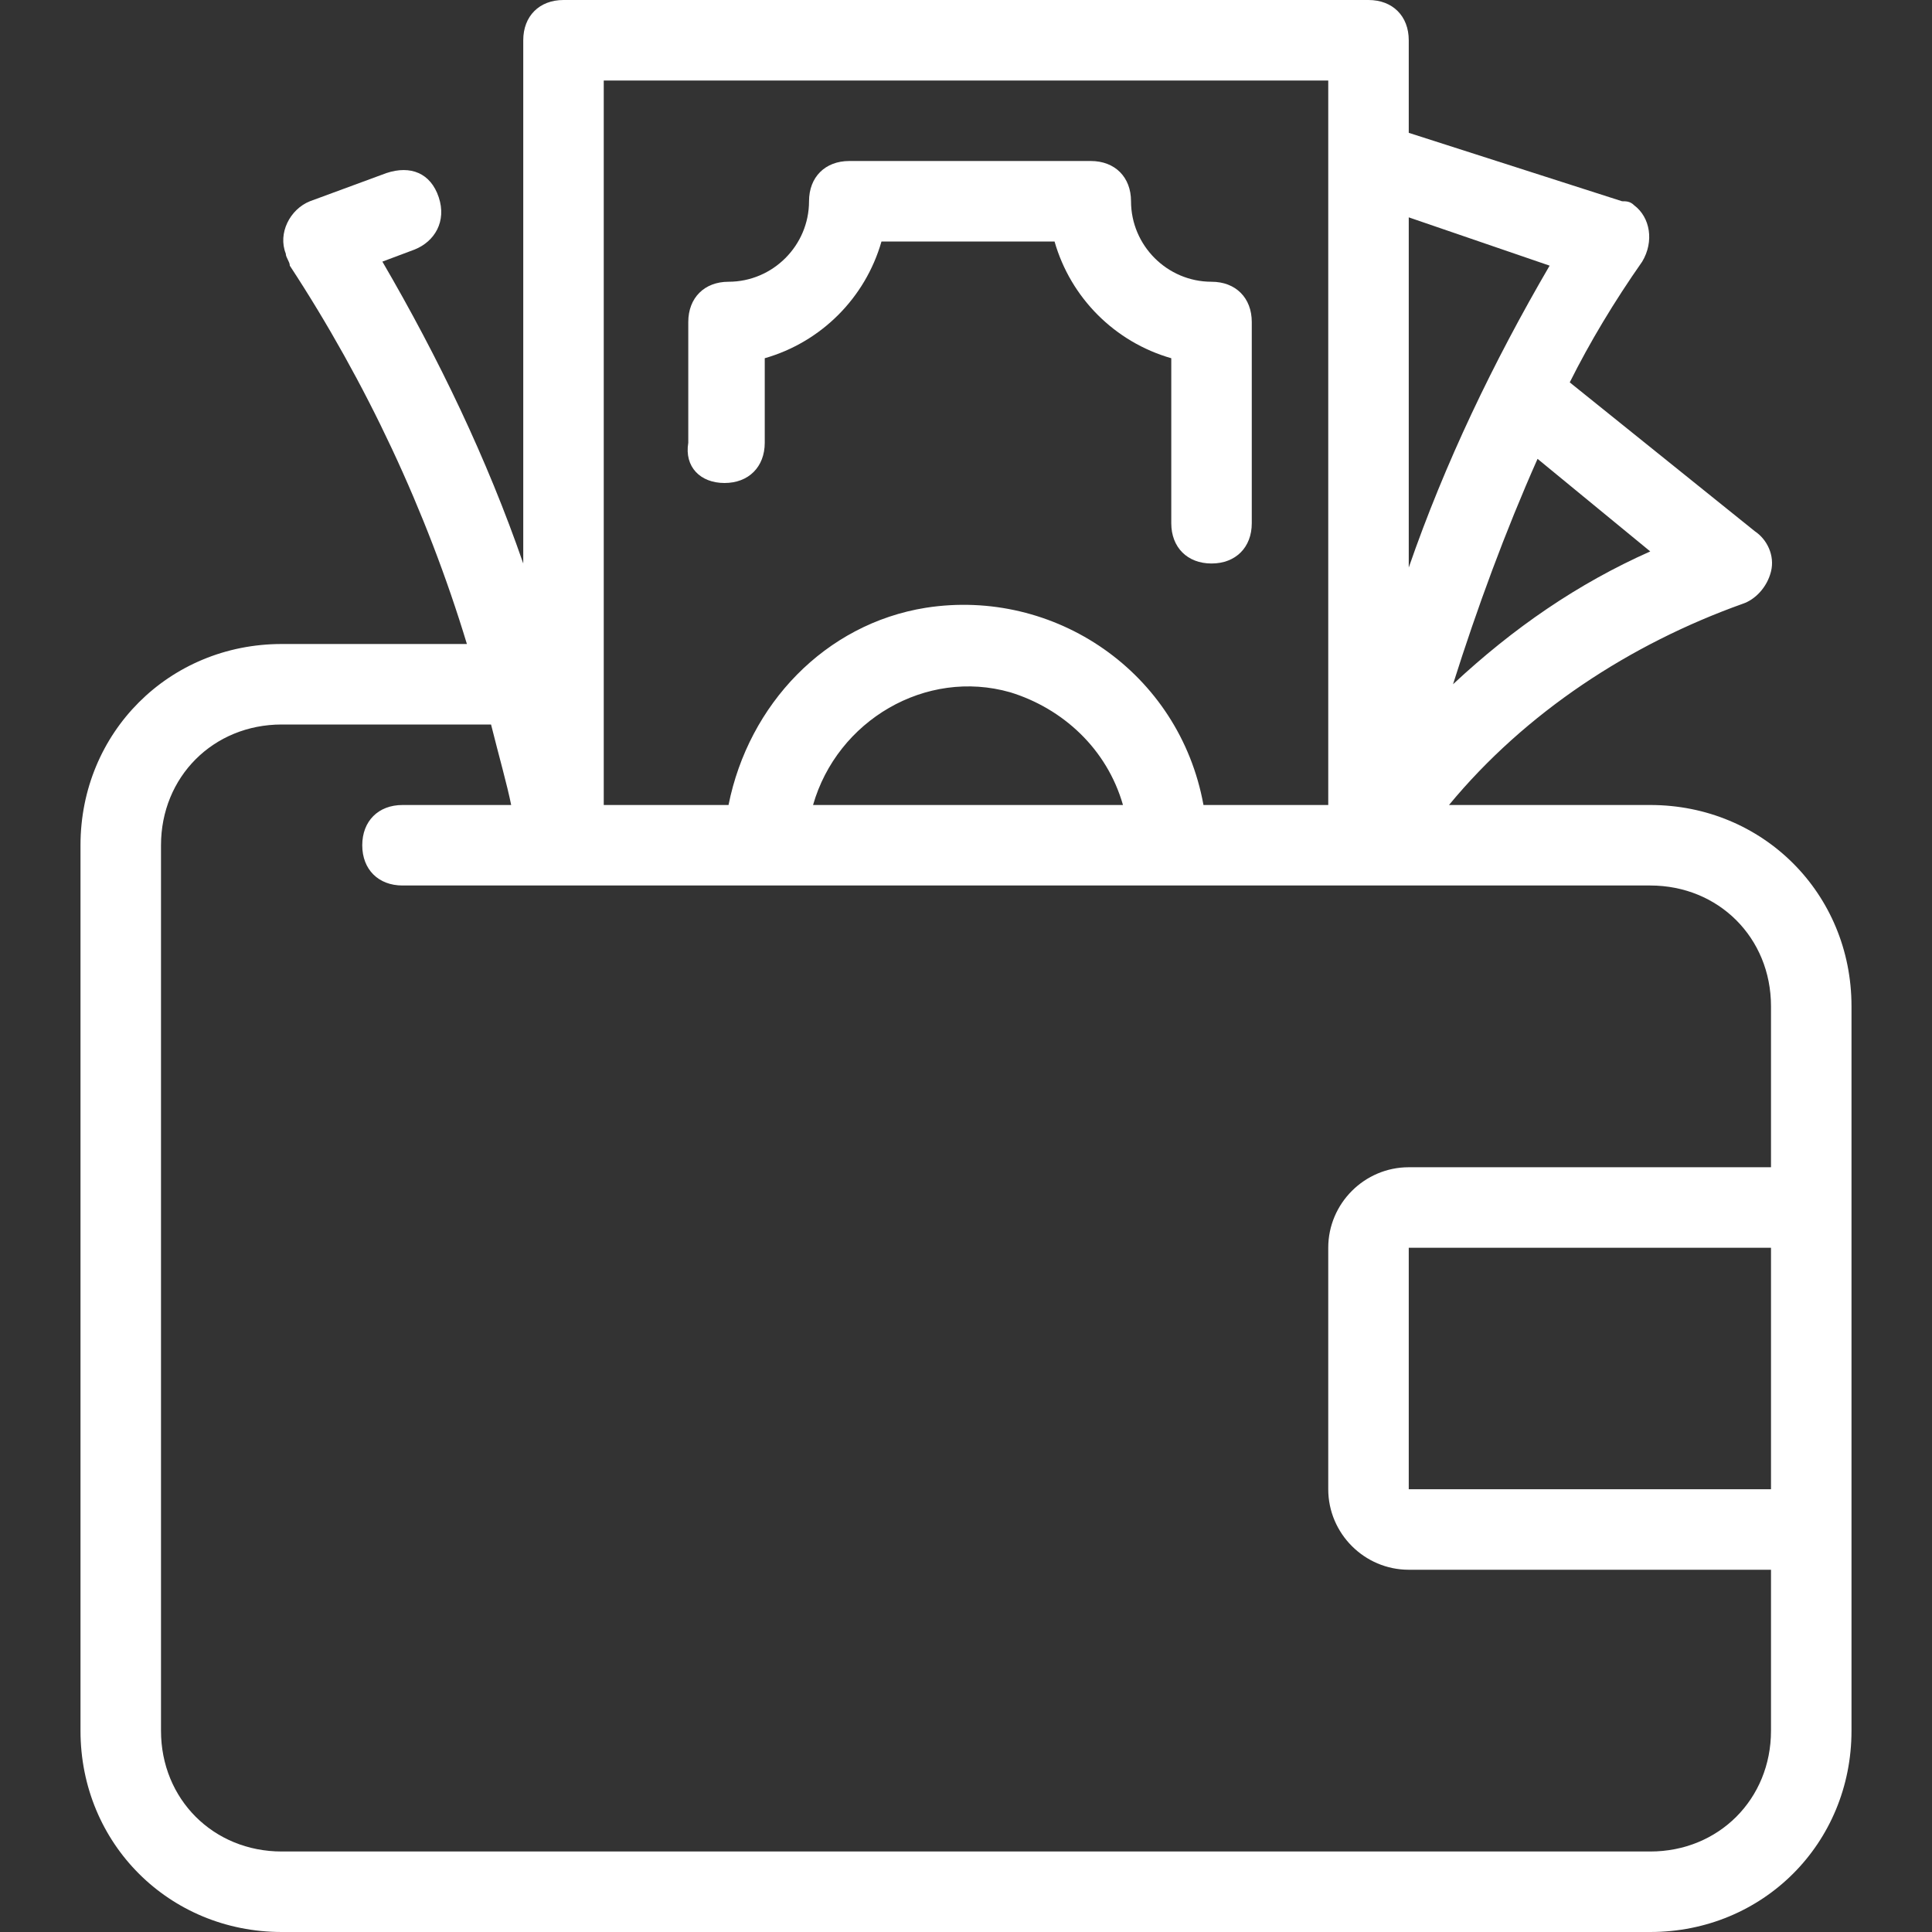
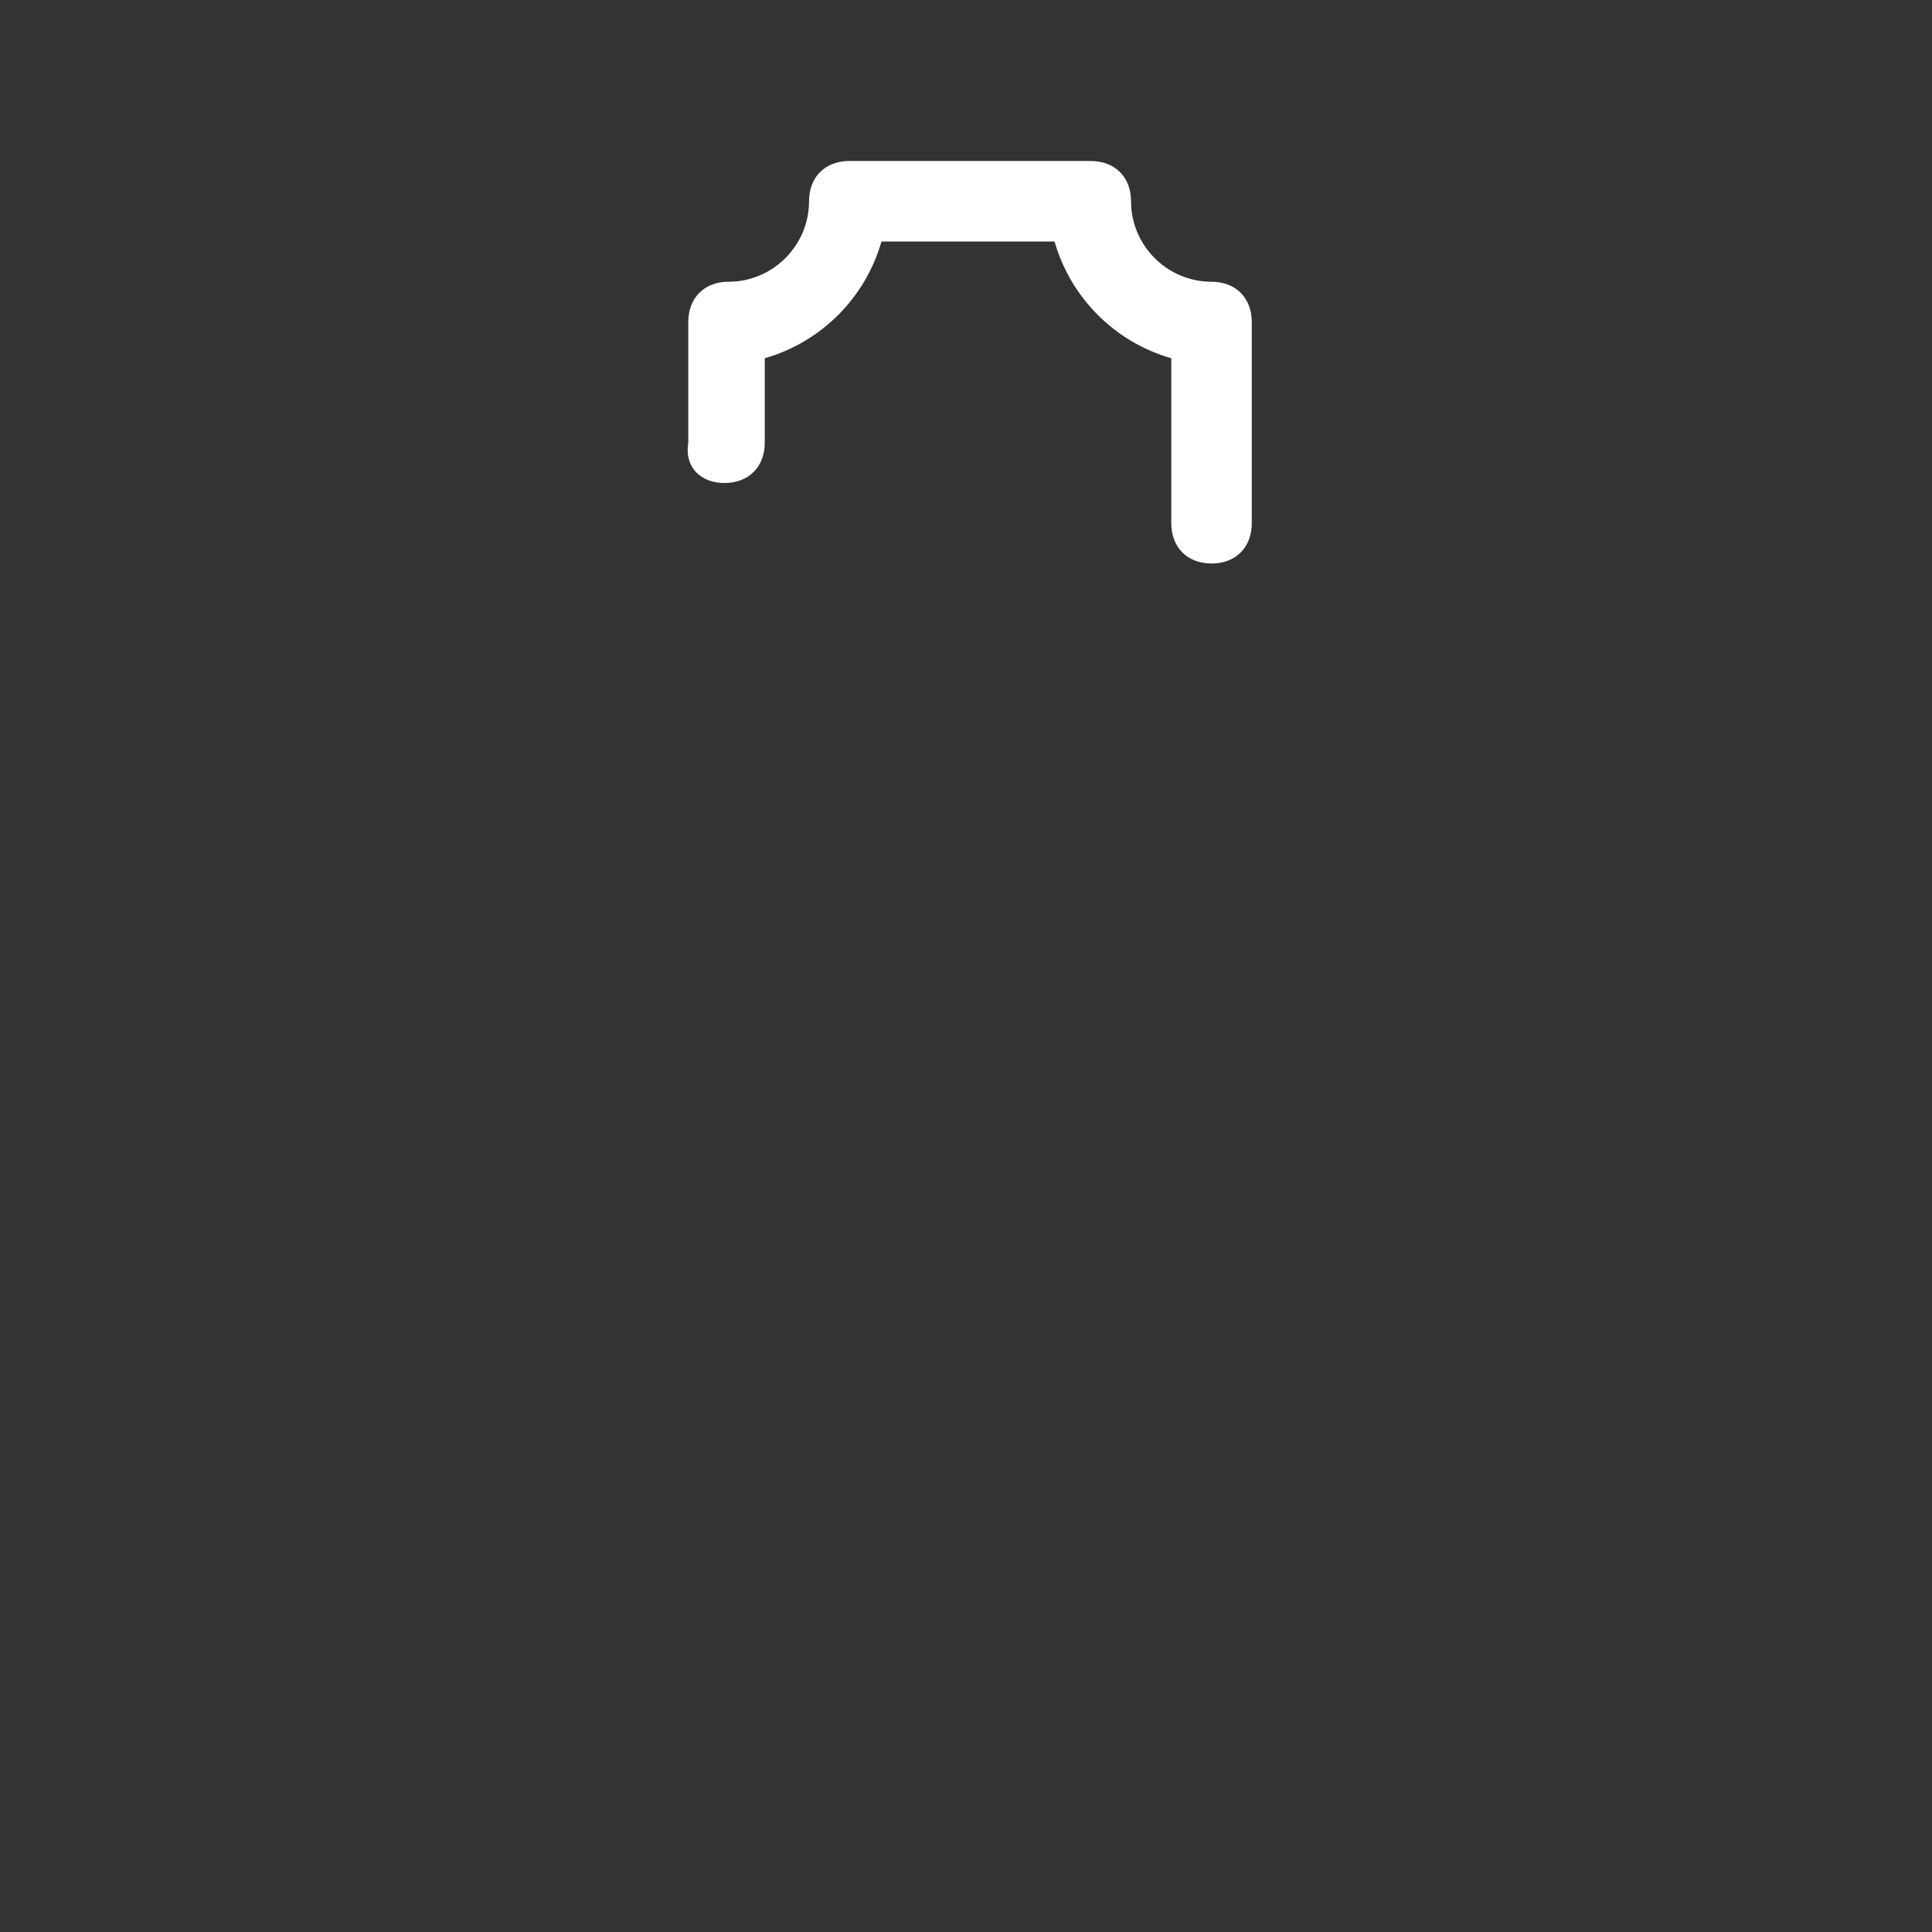
<svg xmlns="http://www.w3.org/2000/svg" version="1.1" id="Layer_1" x="0px" y="0px" viewBox="0 0 48 48" style="enable-background:new 0 0 48 48;" xml:space="preserve">
  <rect x="0" y="0" width="48" height="48" fill="#333333" stroke="none" />
  <style type="text/css"> .st0{fill:#FFFFFF;} </style>
  <title />
-   <path class="st0" d="M7,48h34c2.8,0,5-2.2,5-5V25c0-2.8-2.2-5-5-5h-5c1.9-2.3,4.5-4,7.3-5c0.3-0.1,0.6-0.4,0.7-0.8 c0.1-0.4-0.1-0.8-0.4-1l-4.6-3.7c0.5-1,1.1-2,1.8-3c0.3-0.5,0.2-1.1-0.2-1.4c-0.1-0.1-0.2-0.1-0.3-0.1L35,3.3V1c0-0.6-0.4-1-1-1H14 c-0.6,0-1,0.4-1,1v13c-0.9-2.6-2.1-5.1-3.5-7.5l0.8-0.3c0.5-0.2,0.8-0.7,0.6-1.3s-0.7-0.8-1.3-0.6L7.7,5C7.2,5.2,6.9,5.8,7.1,6.3 c0,0.1,0.1,0.2,0.1,0.3c1.9,2.9,3.4,6.1,4.4,9.4H7c-2.8,0-5,2.2-5,5v22C2,45.8,4.2,48,7,48z M44,37h-9v-6h9V37z M41,13.7 c-1.8,0.8-3.4,1.9-4.9,3.3c0.6-1.9,1.3-3.8,2.1-5.6L41,13.7z M35,5.4l3.5,1.2c-1.4,2.4-2.6,4.9-3.5,7.5V5.4z M15,4V2h18v18h-3.1 c-0.6-3.3-3.7-5.4-6.9-4.9c-2.5,0.4-4.4,2.4-4.9,4.9H15V4z M27.9,20h-7.7c0.6-2.1,2.8-3.4,4.9-2.8C26.4,17.6,27.5,18.6,27.9,20z M4,21c0-1.7,1.3-3,3-3h5.2c0.2,0.8,0.4,1.5,0.5,2H10c-0.6,0-1,0.4-1,1s0.4,1,1,1h31c1.7,0,3,1.3,3,3v4h-9c-1.1,0-2,0.9-2,2v6 c0,1.1,0.9,2,2,2h9v4c0,1.7-1.3,3-3,3H7c-1.7,0-3-1.3-3-3V21z" />
  <path class="st0" d="M18,12c0.6,0,1-0.4,1-1V8.9c1.4-0.4,2.5-1.5,2.9-2.9h4.3c0.4,1.4,1.5,2.5,2.9,2.9V13c0,0.6,0.4,1,1,1s1-0.4,1-1 V8c0-0.6-0.4-1-1-1c-1.1,0-2-0.9-2-2c0-0.6-0.4-1-1-1h-6c-0.6,0-1,0.4-1,1c0,1.1-0.9,2-2,2c-0.6,0-1,0.4-1,1v3 C17,11.6,17.4,12,18,12z" />
</svg>